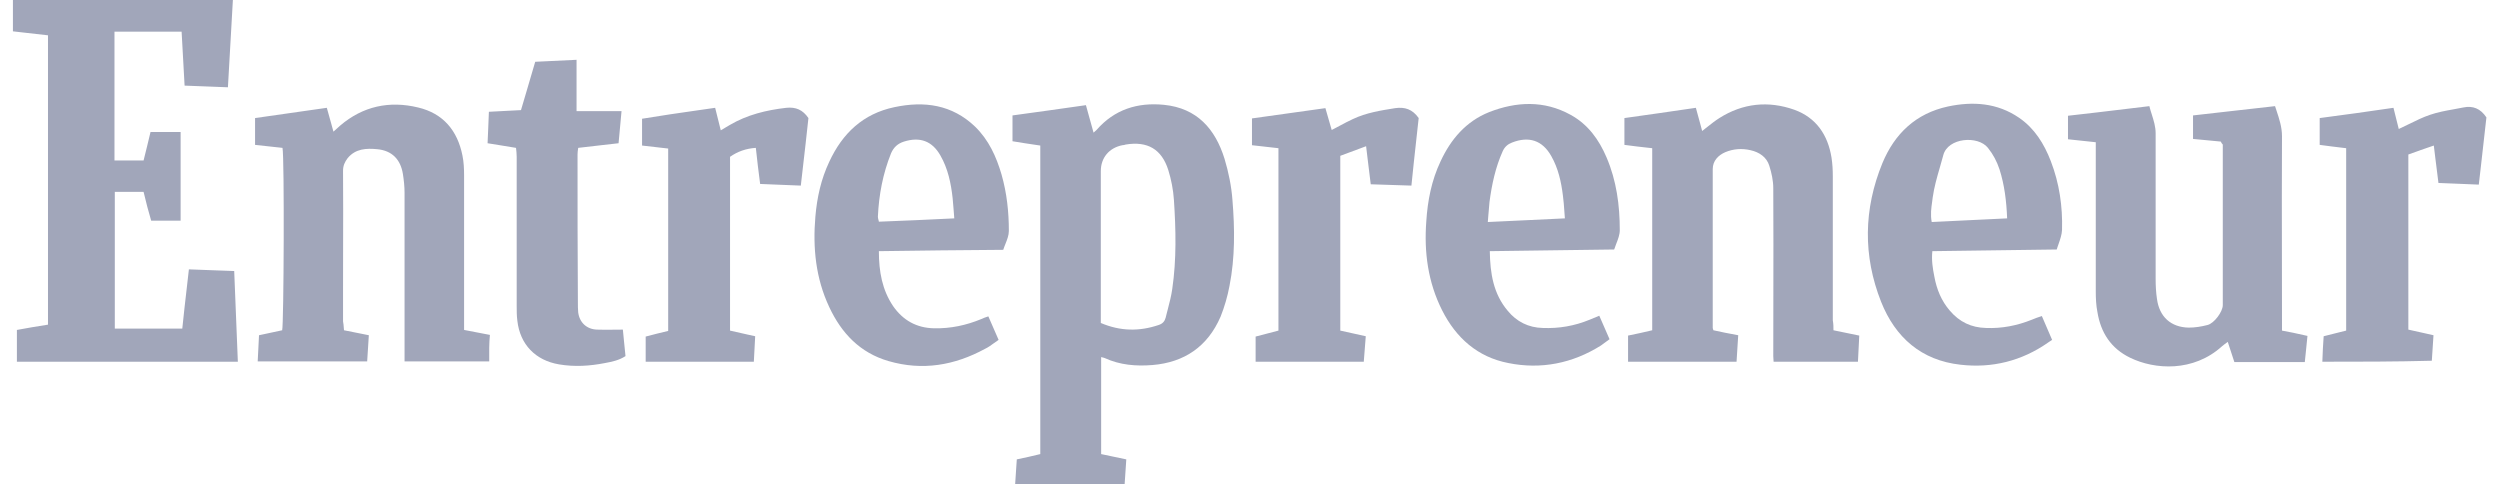
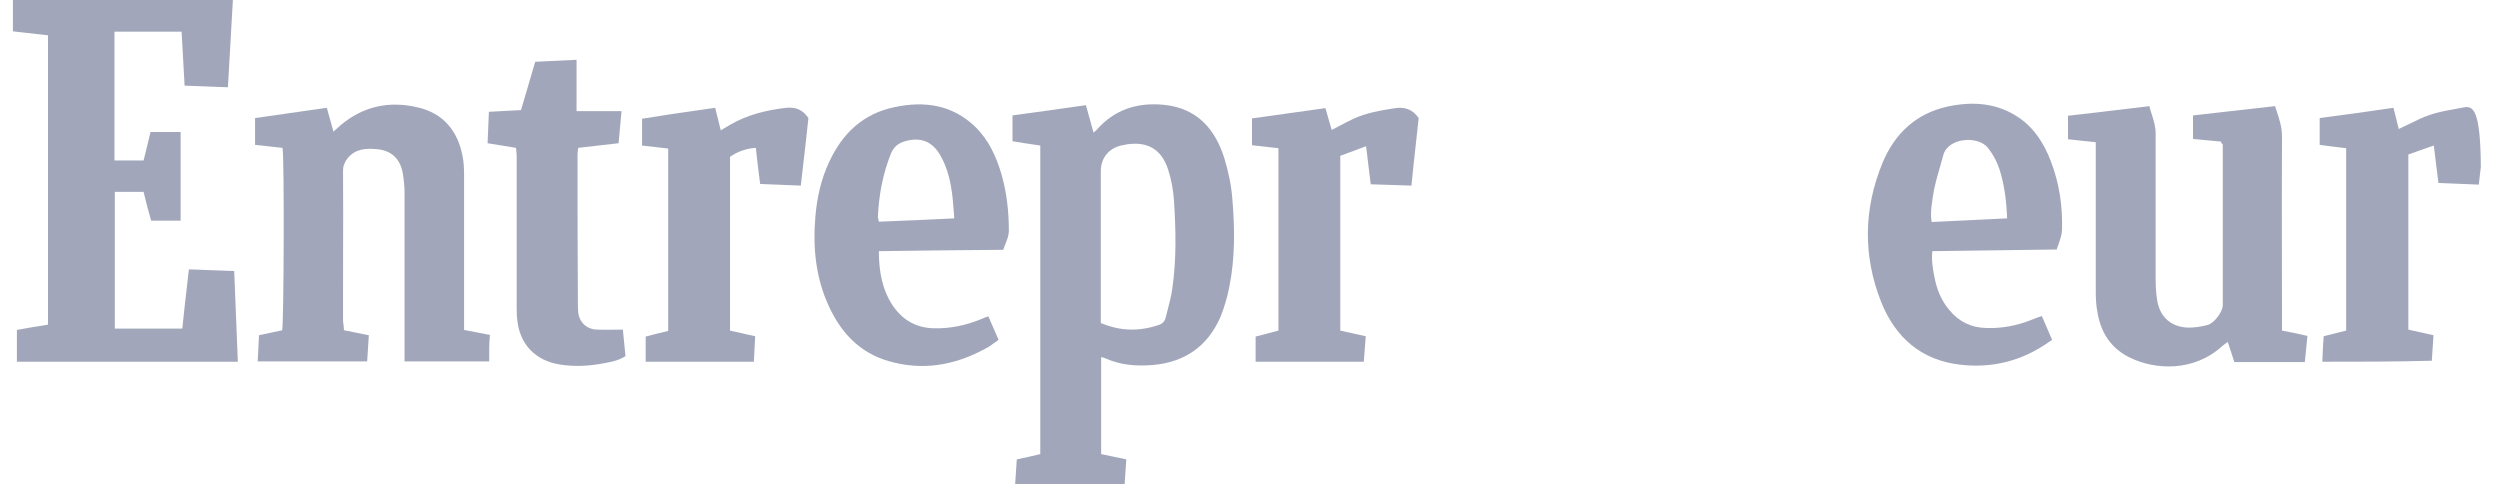
<svg xmlns="http://www.w3.org/2000/svg" width="129" height="25" viewBox="0 0 129 25" fill="none">
  <path d="M11.761 4.504C11.846 2.966 11.932 1.48 12.017 -0.006H0.667V1.617C0.737 1.625 0.807 1.633 0.876 1.641L1.112 1.668C1.557 1.719 2.002 1.771 2.476 1.822V16.752C1.93 16.837 1.418 16.923 0.872 17.025V18.665H12.273C12.239 17.879 12.209 17.102 12.179 16.325C12.149 15.548 12.119 14.77 12.085 13.985C11.691 13.968 11.31 13.955 10.93 13.943C10.537 13.929 10.146 13.916 9.747 13.899C9.712 14.208 9.677 14.512 9.643 14.812C9.559 15.538 9.478 16.243 9.406 16.957H5.924V9.902H7.409C7.528 10.414 7.665 10.927 7.801 11.388H9.32V6.81H7.767C7.648 7.322 7.528 7.801 7.409 8.279H5.907V1.634H9.371C9.397 2.104 9.423 2.565 9.448 3.026C9.474 3.487 9.499 3.949 9.525 4.418C9.902 4.435 10.266 4.448 10.628 4.46C11.004 4.473 11.378 4.486 11.761 4.504Z" fill="#A1A6BA" />
  <path fill-rule="evenodd" clip-rule="evenodd" d="M52.421 24.389V24.389C52.409 24.581 52.397 24.778 52.382 24.985H58.031C58.048 24.771 58.06 24.564 58.073 24.36C58.086 24.141 58.099 23.925 58.117 23.704C57.639 23.602 57.229 23.516 56.819 23.431V18.426C56.905 18.443 56.956 18.46 57.007 18.477C57.792 18.836 58.612 18.904 59.465 18.836C61.12 18.699 62.315 17.879 62.981 16.342C63.186 15.829 63.339 15.3 63.442 14.753C63.732 13.284 63.715 11.798 63.595 10.329C63.544 9.611 63.391 8.877 63.186 8.194C62.708 6.656 61.769 5.58 60.062 5.409C58.697 5.273 57.502 5.648 56.581 6.707C56.572 6.716 56.563 6.724 56.554 6.732C56.55 6.736 56.547 6.739 56.543 6.742L56.537 6.748C56.526 6.757 56.515 6.766 56.504 6.776C56.478 6.797 56.453 6.818 56.427 6.844C56.329 6.502 56.24 6.177 56.148 5.839L56.147 5.836C56.11 5.702 56.073 5.566 56.034 5.426C54.737 5.614 53.491 5.785 52.245 5.956V7.288C52.667 7.361 53.077 7.421 53.474 7.48C53.542 7.49 53.611 7.5 53.679 7.51V23.431C53.269 23.533 52.877 23.619 52.467 23.704C52.449 23.929 52.435 24.154 52.421 24.387L52.421 24.388L52.421 24.389ZM59.789 16.769C58.782 17.11 57.809 17.093 56.802 16.666V8.826C56.802 8.142 57.229 7.63 57.912 7.493C57.98 7.493 58.031 7.476 58.083 7.459C59.209 7.271 59.943 7.698 60.284 8.774C60.438 9.27 60.54 9.799 60.574 10.312C60.677 11.849 60.711 13.387 60.489 14.907C60.44 15.261 60.348 15.614 60.256 15.968L60.256 15.969L60.234 16.052L60.218 16.115L60.213 16.133L60.201 16.18L60.192 16.215C60.177 16.274 60.162 16.334 60.148 16.393C60.096 16.581 59.994 16.701 59.789 16.769Z" fill="#A1A6BA" />
-   <path d="M94.607 17.042C95.085 17.145 95.512 17.23 95.938 17.316C95.93 17.546 95.917 17.768 95.904 17.99C95.891 18.212 95.879 18.434 95.87 18.665H91.518C91.518 18.614 91.514 18.567 91.509 18.52C91.505 18.473 91.501 18.426 91.501 18.375C91.501 17.412 91.503 16.45 91.505 15.488C91.508 13.563 91.512 11.639 91.501 9.714C91.501 9.321 91.415 8.928 91.296 8.552C91.159 8.108 90.784 7.852 90.323 7.749C89.879 7.647 89.436 7.681 89.026 7.852C88.668 8.006 88.377 8.296 88.377 8.723V16.923C88.377 16.941 88.383 16.955 88.39 16.975C88.396 16.991 88.404 17.011 88.412 17.042C88.804 17.128 89.214 17.213 89.692 17.298C89.674 17.534 89.66 17.769 89.647 18.009L89.647 18.01L89.647 18.011C89.635 18.224 89.622 18.441 89.606 18.665H84.008V17.316C84.435 17.23 84.827 17.145 85.254 17.042V7.647L85.101 7.63L85.1 7.63L85.099 7.63L85.099 7.63C84.686 7.584 84.26 7.537 83.82 7.476V6.092C85.032 5.922 86.244 5.751 87.507 5.563C87.585 5.831 87.656 6.099 87.724 6.358L87.725 6.36L87.726 6.364C87.761 6.498 87.796 6.631 87.831 6.759C87.92 6.692 88.01 6.62 88.103 6.546L88.103 6.546C88.296 6.393 88.5 6.231 88.719 6.092C89.931 5.324 91.245 5.187 92.593 5.665C93.72 6.075 94.317 6.964 94.505 8.125C94.556 8.45 94.573 8.774 94.573 9.099V16.53C94.607 16.718 94.607 16.871 94.607 17.042Z" fill="#A1A6BA" />
  <path d="M18.609 17.213C18.328 17.156 18.047 17.099 17.752 17.042C17.751 17.033 17.75 17.023 17.749 17.014L17.748 17.005L17.746 16.988L17.745 16.978C17.743 16.949 17.741 16.921 17.738 16.892C17.731 16.794 17.723 16.695 17.701 16.581V15.044C17.701 14.35 17.702 13.657 17.704 12.966L17.704 12.962V12.958C17.708 11.576 17.712 10.196 17.701 8.809C17.701 8.552 17.786 8.364 17.939 8.159C18.349 7.664 18.912 7.647 19.459 7.698C20.227 7.767 20.67 8.228 20.79 8.979C20.841 9.304 20.875 9.629 20.875 9.953V18.648H25.244V17.948C25.244 17.726 25.262 17.503 25.279 17.281C25.048 17.239 24.831 17.196 24.613 17.153C24.395 17.11 24.178 17.068 23.947 17.025V9.048C23.947 8.706 23.93 8.347 23.862 8.023C23.606 6.742 22.872 5.853 21.575 5.546C20.09 5.187 18.725 5.478 17.547 6.485C17.489 6.535 17.432 6.588 17.376 6.64L17.376 6.64C17.316 6.695 17.259 6.749 17.206 6.793C17.184 6.716 17.163 6.639 17.142 6.564C17.119 6.48 17.096 6.396 17.074 6.314L17.073 6.313C17.005 6.061 16.938 5.815 16.864 5.563C15.584 5.751 14.372 5.922 13.161 6.092V7.476C13.638 7.527 14.116 7.579 14.577 7.63C14.68 8.108 14.645 16.735 14.56 17.042L14.56 17.042C14.167 17.128 13.775 17.213 13.365 17.298C13.356 17.55 13.343 17.787 13.329 18.02C13.317 18.231 13.305 18.437 13.297 18.648H18.946C18.963 18.417 18.976 18.195 18.989 17.973L18.989 17.973L18.989 17.97C19.002 17.749 19.015 17.528 19.032 17.298C18.89 17.27 18.75 17.242 18.61 17.213L18.609 17.213Z" fill="#A1A6BA" />
  <path d="M114.593 7.305C114.342 7.278 114.096 7.256 113.847 7.234L113.846 7.234C113.621 7.213 113.394 7.193 113.16 7.169V5.956C113.787 5.887 114.415 5.814 115.046 5.742L115.047 5.742L115.05 5.741L115.053 5.741L115.062 5.74C115.833 5.651 116.607 5.562 117.392 5.477C117.416 5.551 117.44 5.624 117.464 5.696C117.612 6.142 117.751 6.561 117.751 7.032C117.739 9.149 117.743 11.265 117.747 13.377V13.385C117.749 14.441 117.751 15.495 117.751 16.547V17.059C118.212 17.145 118.621 17.23 119.065 17.333C119.039 17.563 119.018 17.785 118.997 18.007C118.975 18.229 118.954 18.451 118.928 18.682H115.293C115.242 18.52 115.186 18.354 115.129 18.181L115.129 18.18C115.071 18.007 115.011 17.828 114.952 17.64C114.832 17.725 114.747 17.794 114.662 17.862C113.177 19.212 111.18 19.075 109.917 18.46C108.927 17.982 108.398 17.162 108.227 16.103C108.159 15.761 108.142 15.402 108.142 15.043V7.339C107.812 7.305 107.497 7.271 107.183 7.237C107.025 7.22 106.868 7.203 106.708 7.186V5.973C107.724 5.86 108.74 5.738 109.776 5.613C110.15 5.568 110.527 5.523 110.907 5.477C110.943 5.625 110.988 5.767 111.033 5.907L111.033 5.908L111.034 5.91C111.133 6.227 111.231 6.536 111.231 6.878V14.394C111.231 14.736 111.248 15.078 111.299 15.419C111.419 16.342 112.016 16.888 112.938 16.905C113.262 16.905 113.586 16.854 113.911 16.769C114.252 16.683 114.696 16.085 114.696 15.744V7.459C114.644 7.408 114.627 7.374 114.593 7.305Z" fill="#A1A6BA" />
  <path fill-rule="evenodd" clip-rule="evenodd" d="M46.084 15.795C45.521 14.958 45.35 14.019 45.35 12.96C47.518 12.925 49.617 12.908 51.767 12.891C51.799 12.79 51.84 12.688 51.88 12.587C51.969 12.364 52.057 12.141 52.057 11.918C52.057 10.944 51.955 9.97 51.682 9.014C51.409 8.074 51.016 7.22 50.317 6.537C49.122 5.392 47.688 5.204 46.152 5.529C44.531 5.87 43.472 6.878 42.79 8.347C42.363 9.253 42.158 10.192 42.073 11.183C41.936 12.789 42.09 14.36 42.79 15.846C43.421 17.196 44.377 18.204 45.845 18.631C47.603 19.143 49.258 18.853 50.829 17.999C50.993 17.922 51.136 17.817 51.281 17.711C51.361 17.652 51.443 17.593 51.528 17.538C51.341 17.11 51.17 16.718 50.999 16.325L50.999 16.325L50.997 16.325C50.845 16.376 50.743 16.41 50.641 16.461C49.856 16.786 49.054 16.957 48.2 16.94C47.296 16.923 46.596 16.53 46.084 15.795ZM49.206 10.812C49.216 10.956 49.227 11.106 49.241 11.268C47.91 11.337 46.63 11.388 45.35 11.439C45.347 11.419 45.343 11.401 45.339 11.383C45.336 11.372 45.333 11.361 45.33 11.351C45.328 11.343 45.326 11.336 45.324 11.328C45.311 11.279 45.299 11.234 45.299 11.183C45.35 10.056 45.555 8.962 45.981 7.903C46.118 7.596 46.323 7.408 46.647 7.305C47.466 7.049 48.098 7.271 48.525 8.023C48.917 8.706 49.071 9.458 49.156 10.226C49.176 10.417 49.19 10.608 49.206 10.812V10.812Z" fill="#A1A6BA" />
  <path fill-rule="evenodd" clip-rule="evenodd" d="M102.963 12.916L102.96 12.916C101.875 12.929 100.797 12.942 99.71 12.96C99.659 13.421 99.727 13.848 99.813 14.275C99.932 14.924 100.171 15.522 100.615 16.034C101.11 16.615 101.724 16.905 102.475 16.923C103.295 16.957 104.08 16.803 104.848 16.495C105.001 16.427 105.155 16.376 105.36 16.308L105.361 16.31L105.361 16.311C105.531 16.703 105.702 17.095 105.889 17.538C105.876 17.547 105.863 17.556 105.85 17.565C105.839 17.573 105.828 17.58 105.817 17.587C105.807 17.593 105.796 17.6 105.786 17.606C105.768 17.617 105.75 17.628 105.733 17.64C105.716 17.651 105.7 17.662 105.684 17.674C104.319 18.631 102.782 19.007 101.161 18.819C99.147 18.597 97.799 17.418 97.065 15.573C96.126 13.199 96.16 10.79 97.133 8.416C97.765 6.895 98.857 5.853 100.512 5.495C101.81 5.221 103.056 5.307 104.182 6.075C104.984 6.622 105.479 7.425 105.821 8.313C106.264 9.458 106.435 10.653 106.401 11.866C106.389 12.11 106.307 12.345 106.224 12.584L106.224 12.585C106.21 12.625 106.196 12.665 106.182 12.705C106.174 12.728 106.167 12.751 106.159 12.773C106.154 12.79 106.149 12.806 106.144 12.822C106.138 12.839 106.133 12.857 106.128 12.874C105.057 12.891 104.007 12.903 102.963 12.916ZM103.568 11.268C103.533 10.38 103.431 9.543 103.175 8.74C103.038 8.33 102.851 7.972 102.578 7.63C102.066 6.981 100.512 7.1 100.274 8.006C100.218 8.217 100.157 8.428 100.096 8.641C99.948 9.149 99.8 9.662 99.727 10.192C99.719 10.261 99.709 10.33 99.7 10.399C99.652 10.737 99.605 11.073 99.676 11.456C100.36 11.42 101.034 11.389 101.713 11.357C102.323 11.329 102.938 11.301 103.568 11.268Z" fill="#A1A6BA" />
-   <path fill-rule="evenodd" clip-rule="evenodd" d="M80.109 12.916C81.163 12.904 82.221 12.891 83.291 12.874C83.322 12.776 83.361 12.676 83.4 12.575C83.49 12.344 83.581 12.11 83.581 11.883C83.581 10.585 83.411 9.321 82.899 8.125C82.506 7.203 81.943 6.417 81.038 5.922C79.673 5.17 78.239 5.238 76.84 5.785C75.645 6.263 74.86 7.186 74.331 8.33C73.87 9.304 73.665 10.346 73.597 11.422C73.477 13.011 73.682 14.565 74.416 16.017C75.133 17.435 76.242 18.426 77.83 18.733C79.519 19.075 81.141 18.75 82.609 17.828C82.685 17.777 82.758 17.721 82.83 17.666L82.831 17.666C82.903 17.61 82.976 17.555 83.052 17.503C82.94 17.248 82.834 17.004 82.73 16.765C82.66 16.606 82.592 16.448 82.523 16.291C82.42 16.337 82.328 16.374 82.24 16.409L82.24 16.409C82.167 16.437 82.098 16.465 82.028 16.496C81.243 16.82 80.441 16.957 79.605 16.923C78.871 16.906 78.256 16.598 77.796 16.034C77.062 15.163 76.891 14.121 76.874 12.96C77.954 12.942 79.029 12.929 80.109 12.916ZM80.722 10.918C80.73 11.031 80.739 11.148 80.748 11.268C80.047 11.304 79.36 11.336 78.668 11.367L78.664 11.367C78.043 11.396 77.416 11.424 76.771 11.456C76.785 11.299 76.796 11.155 76.806 11.018L76.807 11.017C76.822 10.813 76.836 10.625 76.857 10.431C76.976 9.526 77.164 8.638 77.54 7.801C77.642 7.579 77.796 7.442 78.017 7.357C78.888 7.015 79.588 7.237 80.048 8.057C80.407 8.689 80.56 9.389 80.646 10.09C80.683 10.36 80.702 10.629 80.722 10.918Z" fill="#A1A6BA" />
  <path d="M36.902 5.563C36.953 5.76 37 5.952 37.047 6.144C37.094 6.336 37.141 6.528 37.192 6.725C37.269 6.682 37.345 6.635 37.422 6.588L37.422 6.588C37.499 6.541 37.576 6.494 37.653 6.451C38.557 5.922 39.53 5.683 40.571 5.563C41.066 5.512 41.425 5.666 41.715 6.093C41.623 6.96 41.521 7.848 41.416 8.756L41.416 8.757C41.385 9.029 41.353 9.302 41.322 9.577C40.965 9.56 40.62 9.548 40.275 9.535L40.27 9.535H40.269C39.925 9.522 39.58 9.509 39.223 9.492C39.137 8.86 39.069 8.245 39.001 7.63C38.489 7.664 38.062 7.818 37.67 8.091V17.059C37.965 17.13 38.253 17.193 38.555 17.259C38.689 17.288 38.825 17.318 38.967 17.35C38.958 17.566 38.946 17.774 38.934 17.984C38.92 18.205 38.907 18.428 38.898 18.665H33.317V17.367C33.71 17.264 34.102 17.162 34.478 17.076V7.664C34.33 7.648 34.185 7.631 34.041 7.615C33.962 7.606 33.883 7.596 33.804 7.587C33.644 7.569 33.484 7.55 33.321 7.532L33.13 7.51V6.127C34.1 5.965 35.081 5.824 36.089 5.68L36.104 5.678C36.368 5.64 36.634 5.602 36.902 5.563Z" fill="#A1A6BA" />
-   <path d="M119.901 17.35C119.867 17.777 119.85 18.204 119.833 18.665C121.728 18.665 123.571 18.665 125.482 18.614C125.499 18.392 125.512 18.174 125.525 17.956C125.538 17.738 125.551 17.52 125.568 17.298C125.396 17.26 125.23 17.222 125.067 17.185C124.792 17.122 124.528 17.062 124.271 17.008V7.972C124.697 7.818 125.124 7.664 125.585 7.51C125.616 7.763 125.646 8.007 125.674 8.246L125.675 8.248C125.723 8.653 125.77 9.043 125.824 9.441C126.174 9.458 126.519 9.47 126.865 9.483C127.21 9.496 127.556 9.509 127.906 9.526C127.941 9.216 127.977 8.908 128.012 8.603C128.112 7.731 128.21 6.881 128.299 6.058C127.991 5.597 127.599 5.443 127.104 5.546C126.936 5.58 126.768 5.611 126.601 5.641L126.601 5.641C126.19 5.715 125.785 5.788 125.397 5.922C125.022 6.047 124.662 6.225 124.307 6.401L124.306 6.401C124.128 6.489 123.952 6.577 123.776 6.656C123.734 6.496 123.692 6.324 123.648 6.144C123.602 5.958 123.555 5.762 123.503 5.563C122.24 5.751 120.994 5.922 119.696 6.092V7.476C120.114 7.534 120.495 7.579 120.86 7.623C120.928 7.631 120.995 7.639 121.062 7.647V17.059C120.923 17.094 120.79 17.127 120.66 17.159C120.405 17.222 120.161 17.282 119.901 17.35Z" fill="#A1A6BA" />
+   <path d="M119.901 17.35C119.867 17.777 119.85 18.204 119.833 18.665C121.728 18.665 123.571 18.665 125.482 18.614C125.499 18.392 125.512 18.174 125.525 17.956C125.538 17.738 125.551 17.52 125.568 17.298C125.396 17.26 125.23 17.222 125.067 17.185C124.792 17.122 124.528 17.062 124.271 17.008V7.972C124.697 7.818 125.124 7.664 125.585 7.51C125.616 7.763 125.646 8.007 125.674 8.246L125.675 8.248C125.723 8.653 125.77 9.043 125.824 9.441C126.174 9.458 126.519 9.47 126.865 9.483C127.21 9.496 127.556 9.509 127.906 9.526C127.941 9.216 127.977 8.908 128.012 8.603C127.991 5.597 127.599 5.443 127.104 5.546C126.936 5.58 126.768 5.611 126.601 5.641L126.601 5.641C126.19 5.715 125.785 5.788 125.397 5.922C125.022 6.047 124.662 6.225 124.307 6.401L124.306 6.401C124.128 6.489 123.952 6.577 123.776 6.656C123.734 6.496 123.692 6.324 123.648 6.144C123.602 5.958 123.555 5.762 123.503 5.563C122.24 5.751 120.994 5.922 119.696 6.092V7.476C120.114 7.534 120.495 7.579 120.86 7.623C120.928 7.631 120.995 7.639 121.062 7.647V17.059C120.923 17.094 120.79 17.127 120.66 17.159C120.405 17.222 120.161 17.282 119.901 17.35Z" fill="#A1A6BA" />
  <path d="M69.68 7.847L69.678 7.847C69.5 7.913 69.328 7.976 69.159 8.04V17.059C69.38 17.11 69.596 17.157 69.812 17.203L69.821 17.205C70.037 17.252 70.253 17.299 70.474 17.35C70.465 17.465 70.456 17.579 70.447 17.692C70.436 17.837 70.424 17.981 70.413 18.126C70.399 18.304 70.385 18.483 70.371 18.665H64.79V17.367L65.968 17.059V7.647C65.833 7.632 65.7 7.617 65.567 7.602C65.473 7.591 65.379 7.581 65.285 7.57L65.271 7.568C65.049 7.543 64.828 7.518 64.602 7.493V6.11C65.848 5.939 67.077 5.768 68.391 5.58C68.442 5.768 68.498 5.956 68.553 6.144C68.609 6.332 68.664 6.519 68.716 6.707C68.867 6.632 69.013 6.553 69.157 6.475L69.157 6.475C69.372 6.36 69.584 6.246 69.808 6.144C70.491 5.819 71.242 5.7 71.993 5.58C72.487 5.512 72.88 5.631 73.204 6.092C73.165 6.46 73.123 6.834 73.081 7.213L73.08 7.22L73.08 7.221C72.996 7.984 72.909 8.769 72.829 9.577C72.485 9.569 72.145 9.556 71.803 9.544C71.45 9.531 71.094 9.518 70.73 9.509C70.674 9.077 70.626 8.673 70.576 8.252C70.549 8.024 70.521 7.79 70.491 7.544C70.201 7.655 69.934 7.753 69.68 7.847Z" fill="#A1A6BA" />
  <path d="M29.75 5.734V3.086C29.311 3.106 28.89 3.127 28.469 3.147C28.187 3.161 27.905 3.175 27.617 3.188C27.476 3.68 27.33 4.172 27.185 4.66C27.083 5.003 26.981 5.344 26.883 5.682C26.608 5.699 26.344 5.711 26.085 5.723C25.797 5.737 25.515 5.75 25.227 5.768C25.218 6.077 25.204 6.367 25.191 6.65C25.179 6.899 25.167 7.143 25.159 7.391C25.381 7.428 25.594 7.462 25.804 7.495C26.078 7.539 26.347 7.581 26.627 7.63C26.644 7.784 26.661 7.937 26.661 8.091V15.778C26.661 16.034 26.661 16.291 26.695 16.547C26.832 17.777 27.634 18.597 28.846 18.802C29.648 18.938 30.433 18.887 31.218 18.733C31.576 18.665 31.935 18.597 32.276 18.375C32.248 18.129 32.225 17.884 32.201 17.633C32.182 17.43 32.163 17.222 32.14 17.008C31.976 17.008 31.819 17.01 31.666 17.012C31.37 17.016 31.089 17.019 30.808 17.008C30.279 16.991 29.904 16.649 29.835 16.12C29.819 15.949 29.819 15.778 29.819 15.607C29.801 13.062 29.801 10.517 29.801 7.971C29.801 7.865 29.815 7.773 29.83 7.67L29.835 7.63C30.212 7.584 30.58 7.543 30.95 7.501C31.267 7.466 31.587 7.43 31.918 7.391C31.931 7.254 31.943 7.118 31.956 6.982C31.995 6.576 32.033 6.169 32.071 5.734H29.75Z" fill="#A1A6BA" />
</svg>